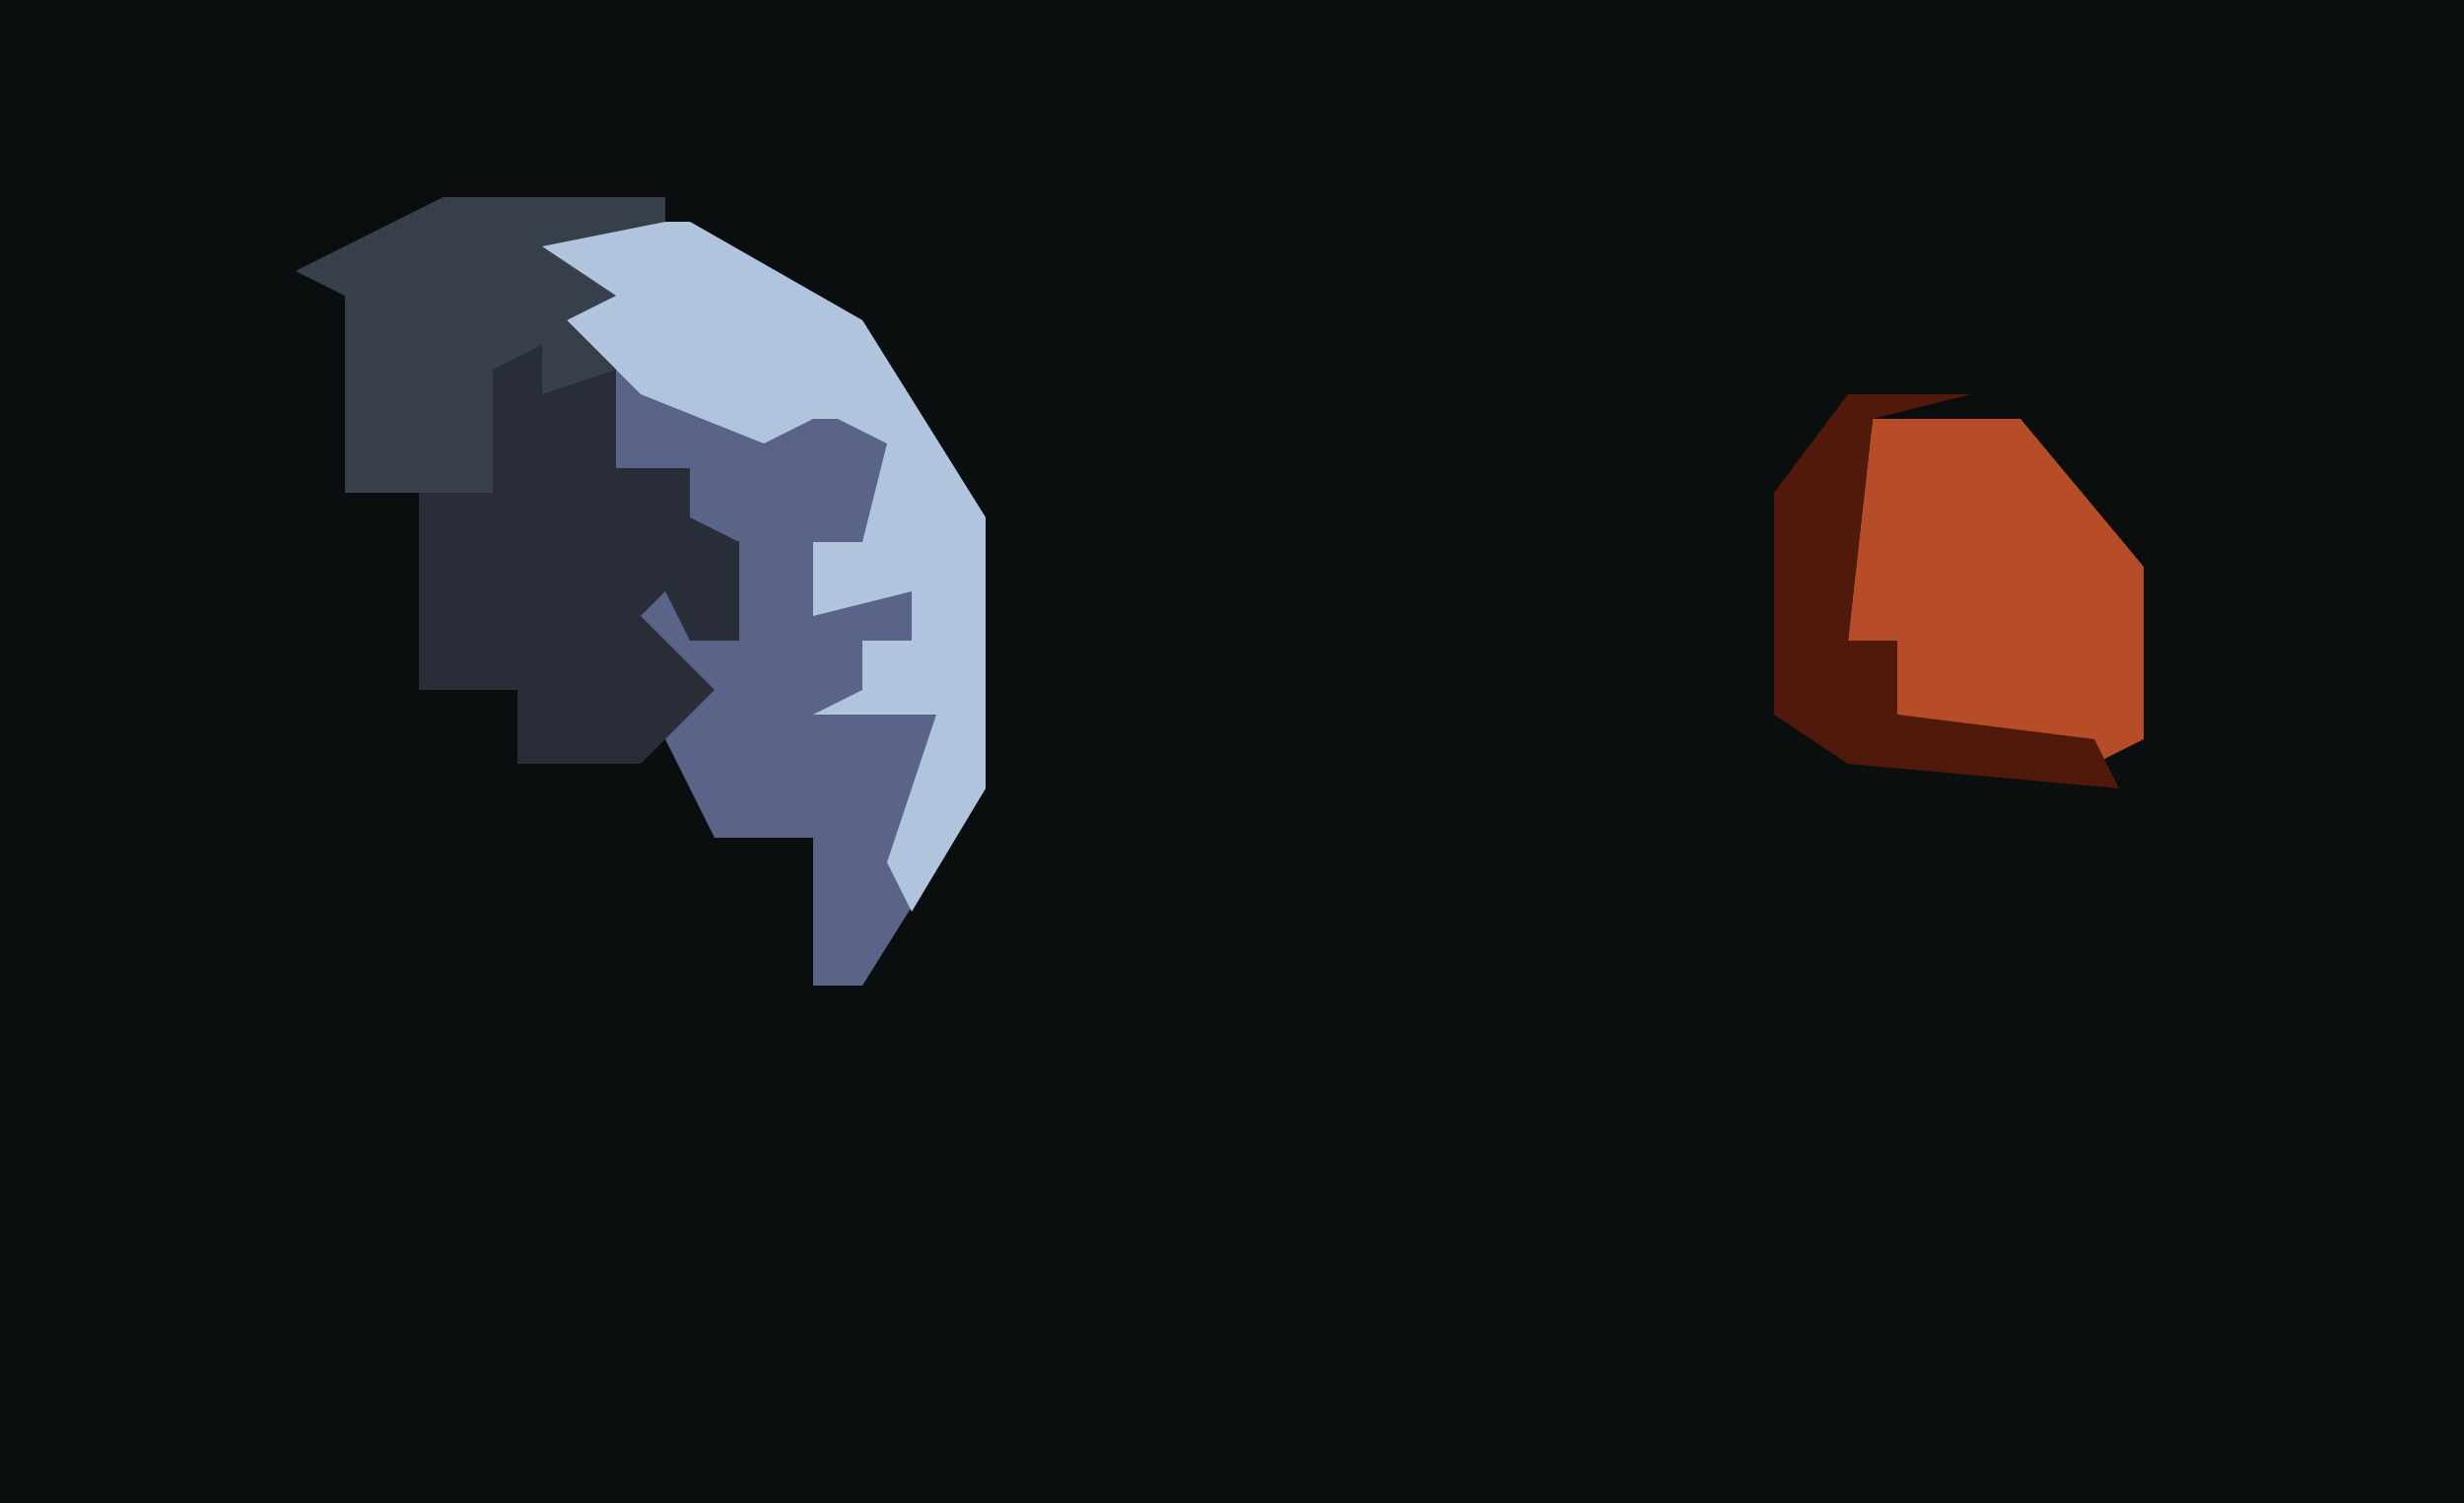
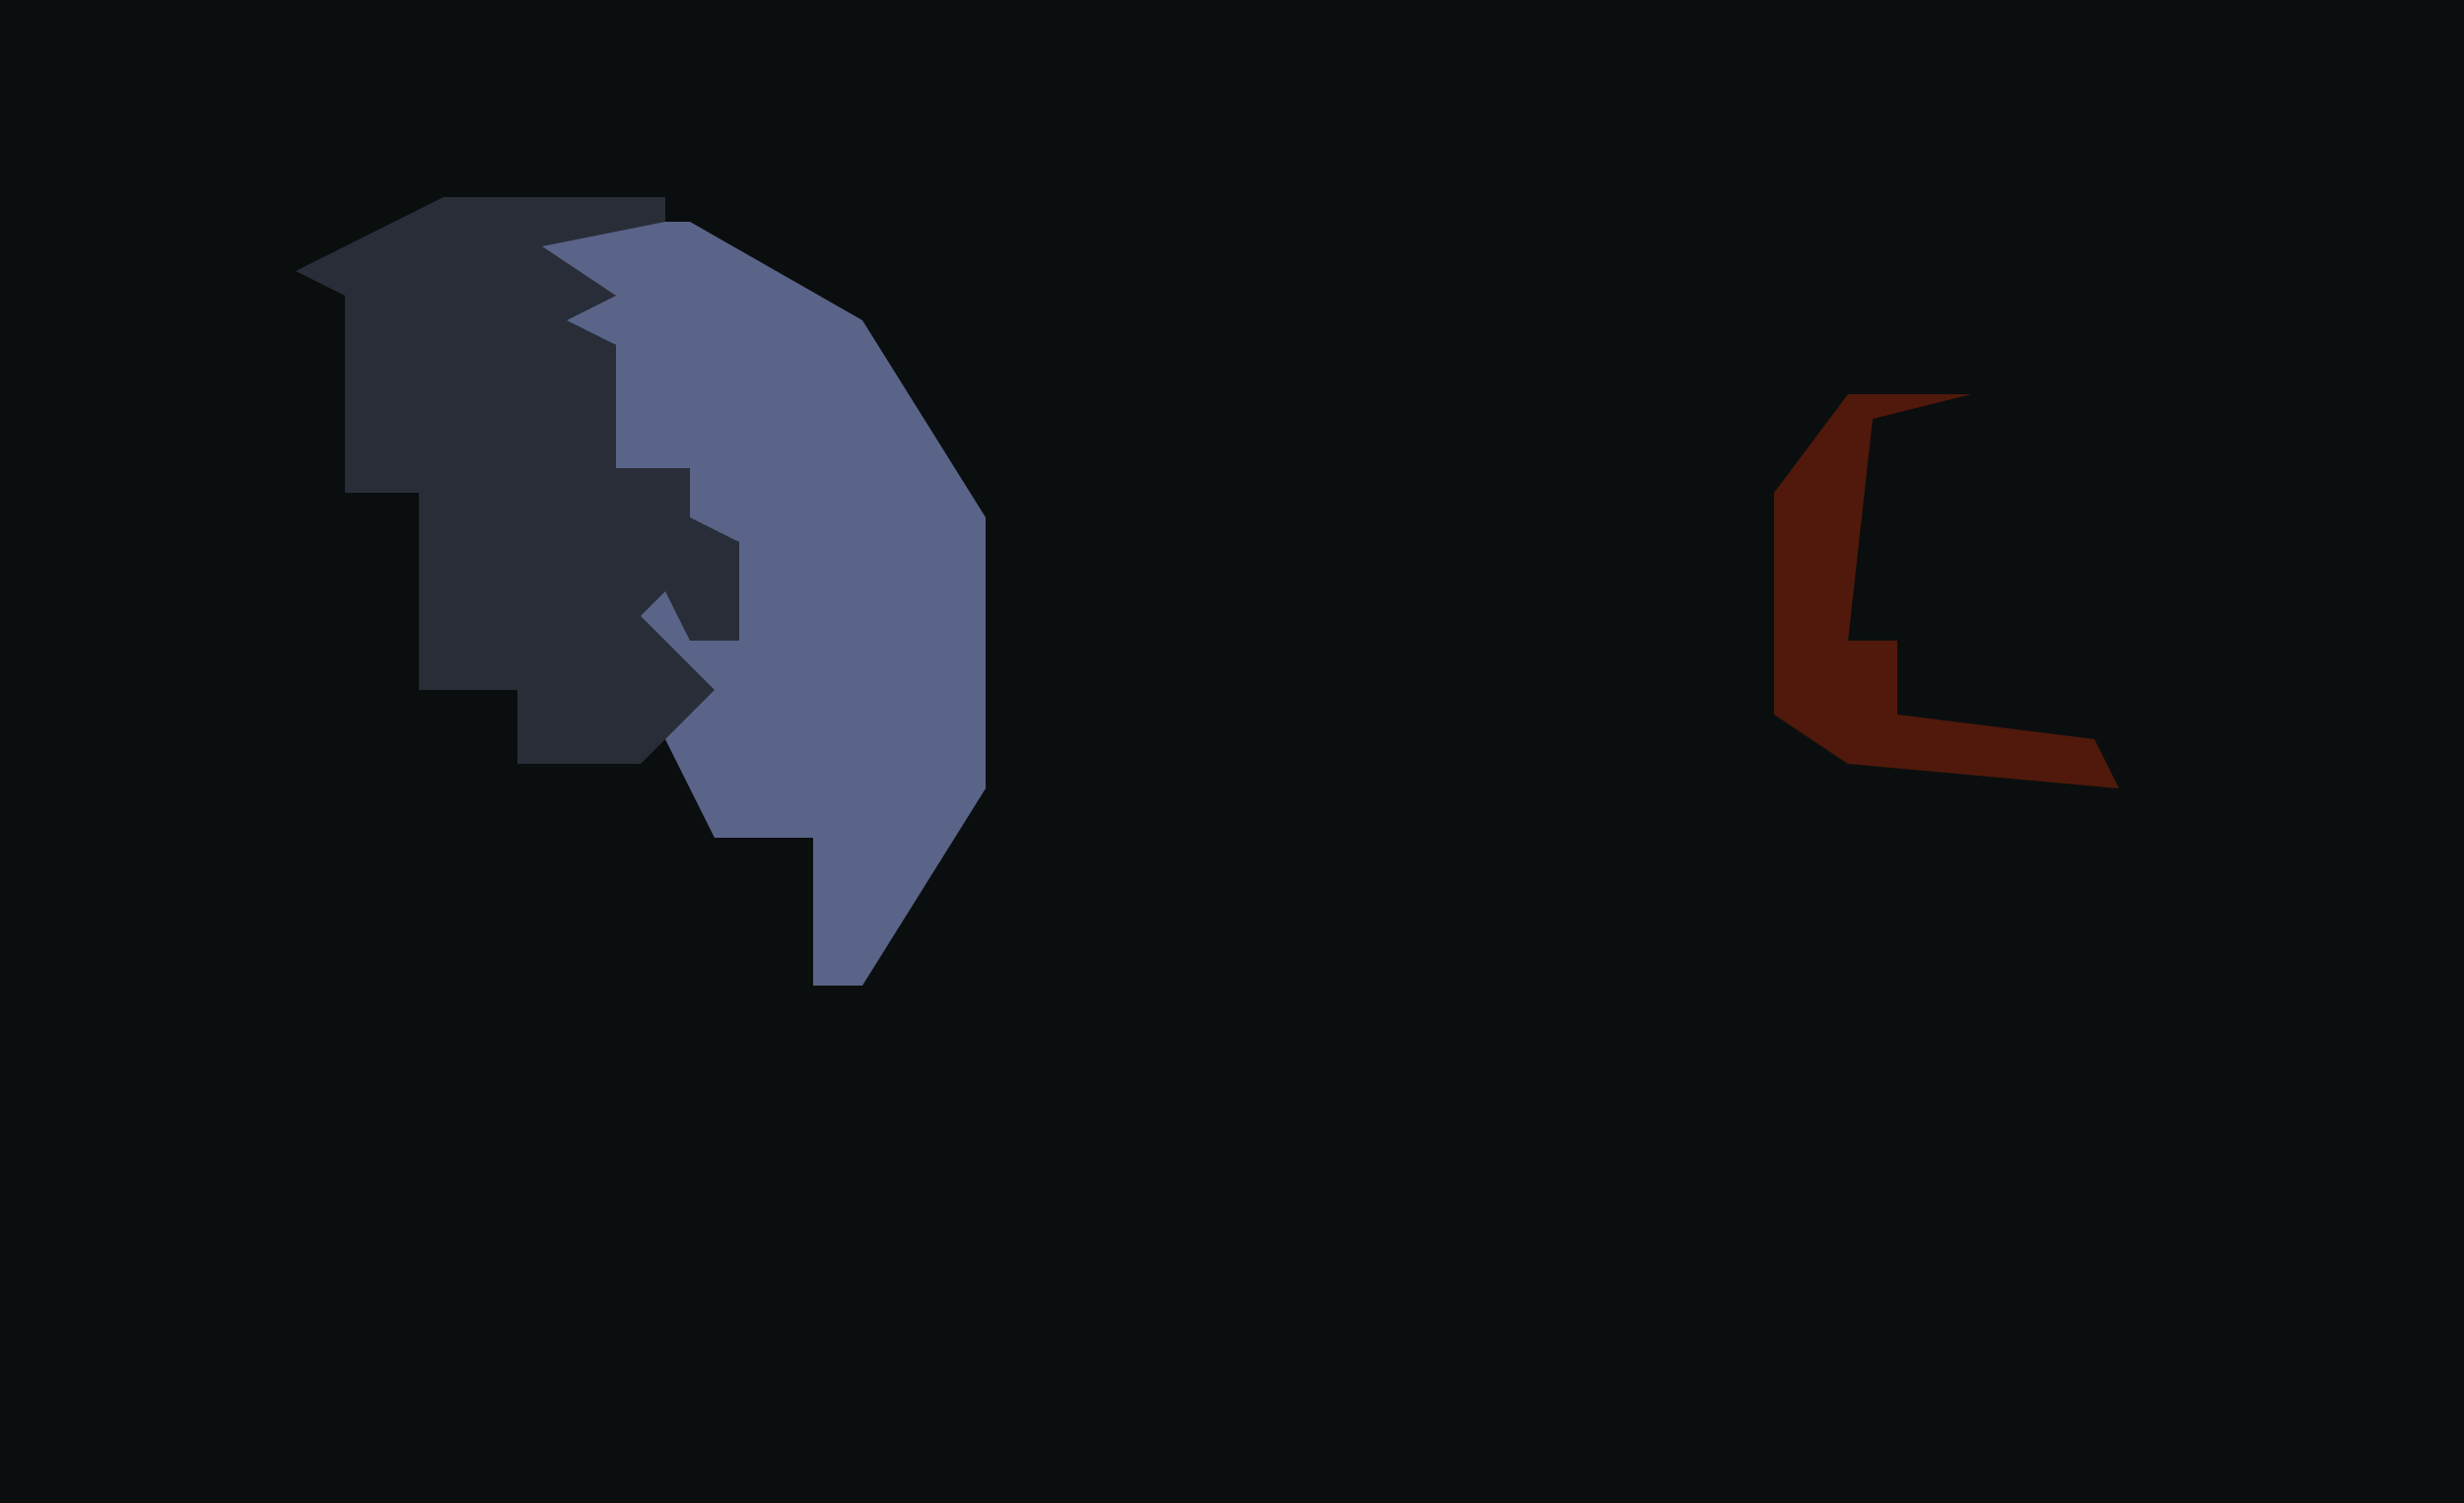
<svg xmlns="http://www.w3.org/2000/svg" version="1.1" width="100" height="61">
  <path d="M0,0 L100,0 L100,61 L0,61 Z " fill="#0B0E0F" transform="translate(0,0)" />
  <path d="M0,0 L7,0 L14,4 L19,12 L19,23 L14,31 L12,31 L12,25 L8,25 L6,21 L6,18 L3,17 L4,14 L7,14 L7,17 L9,17 L9,13 L6,12 L7,10 L4,10 L4,5 L1,4 Z " fill="#5A6489" transform="translate(21,9)" />
  <path d="M0,0 L9,0 L9,1 L4,2 L7,4 L5,5 L7,6 L7,11 L10,11 L10,13 L12,14 L12,18 L10,18 L9,16 L8,17 L11,20 L8,23 L6,23 L3,23 L3,20 L-1,20 L-1,12 L-4,12 L-4,4 L-6,3 Z " fill="#292D37" transform="translate(18,8)" />
-   <path d="M0,0 L7,0 L14,4 L19,12 L19,23 L16,28 L15,26 L17,20 L12,20 L14,19 L14,17 L16,17 L16,15 L12,16 L12,13 L14,13 L15,9 L13,8 L12,8 L10,9 L5,7 L1,3 Z " fill="#B1C4DD" transform="translate(21,9)" />
-   <path d="M0,0 L6,0 L11,6 L11,13 L9,14 L1,12 L1,9 L-1,9 Z " fill="#B74D28" transform="translate(76,17)" />
-   <path d="M0,0 L9,0 L9,1 L4,2 L7,4 L5,5 L7,7 L4,8 L4,6 L2,7 L2,12 L-4,12 L-4,4 L-6,3 Z " fill="#37404A" transform="translate(18,8)" />
  <path d="M0,0 L5,0 L1,1 L0,10 L2,10 L2,13 L10,14 L11,16 L0,15 L-3,13 L-3,4 Z " fill="#50190B" transform="translate(75,16)" />
</svg>